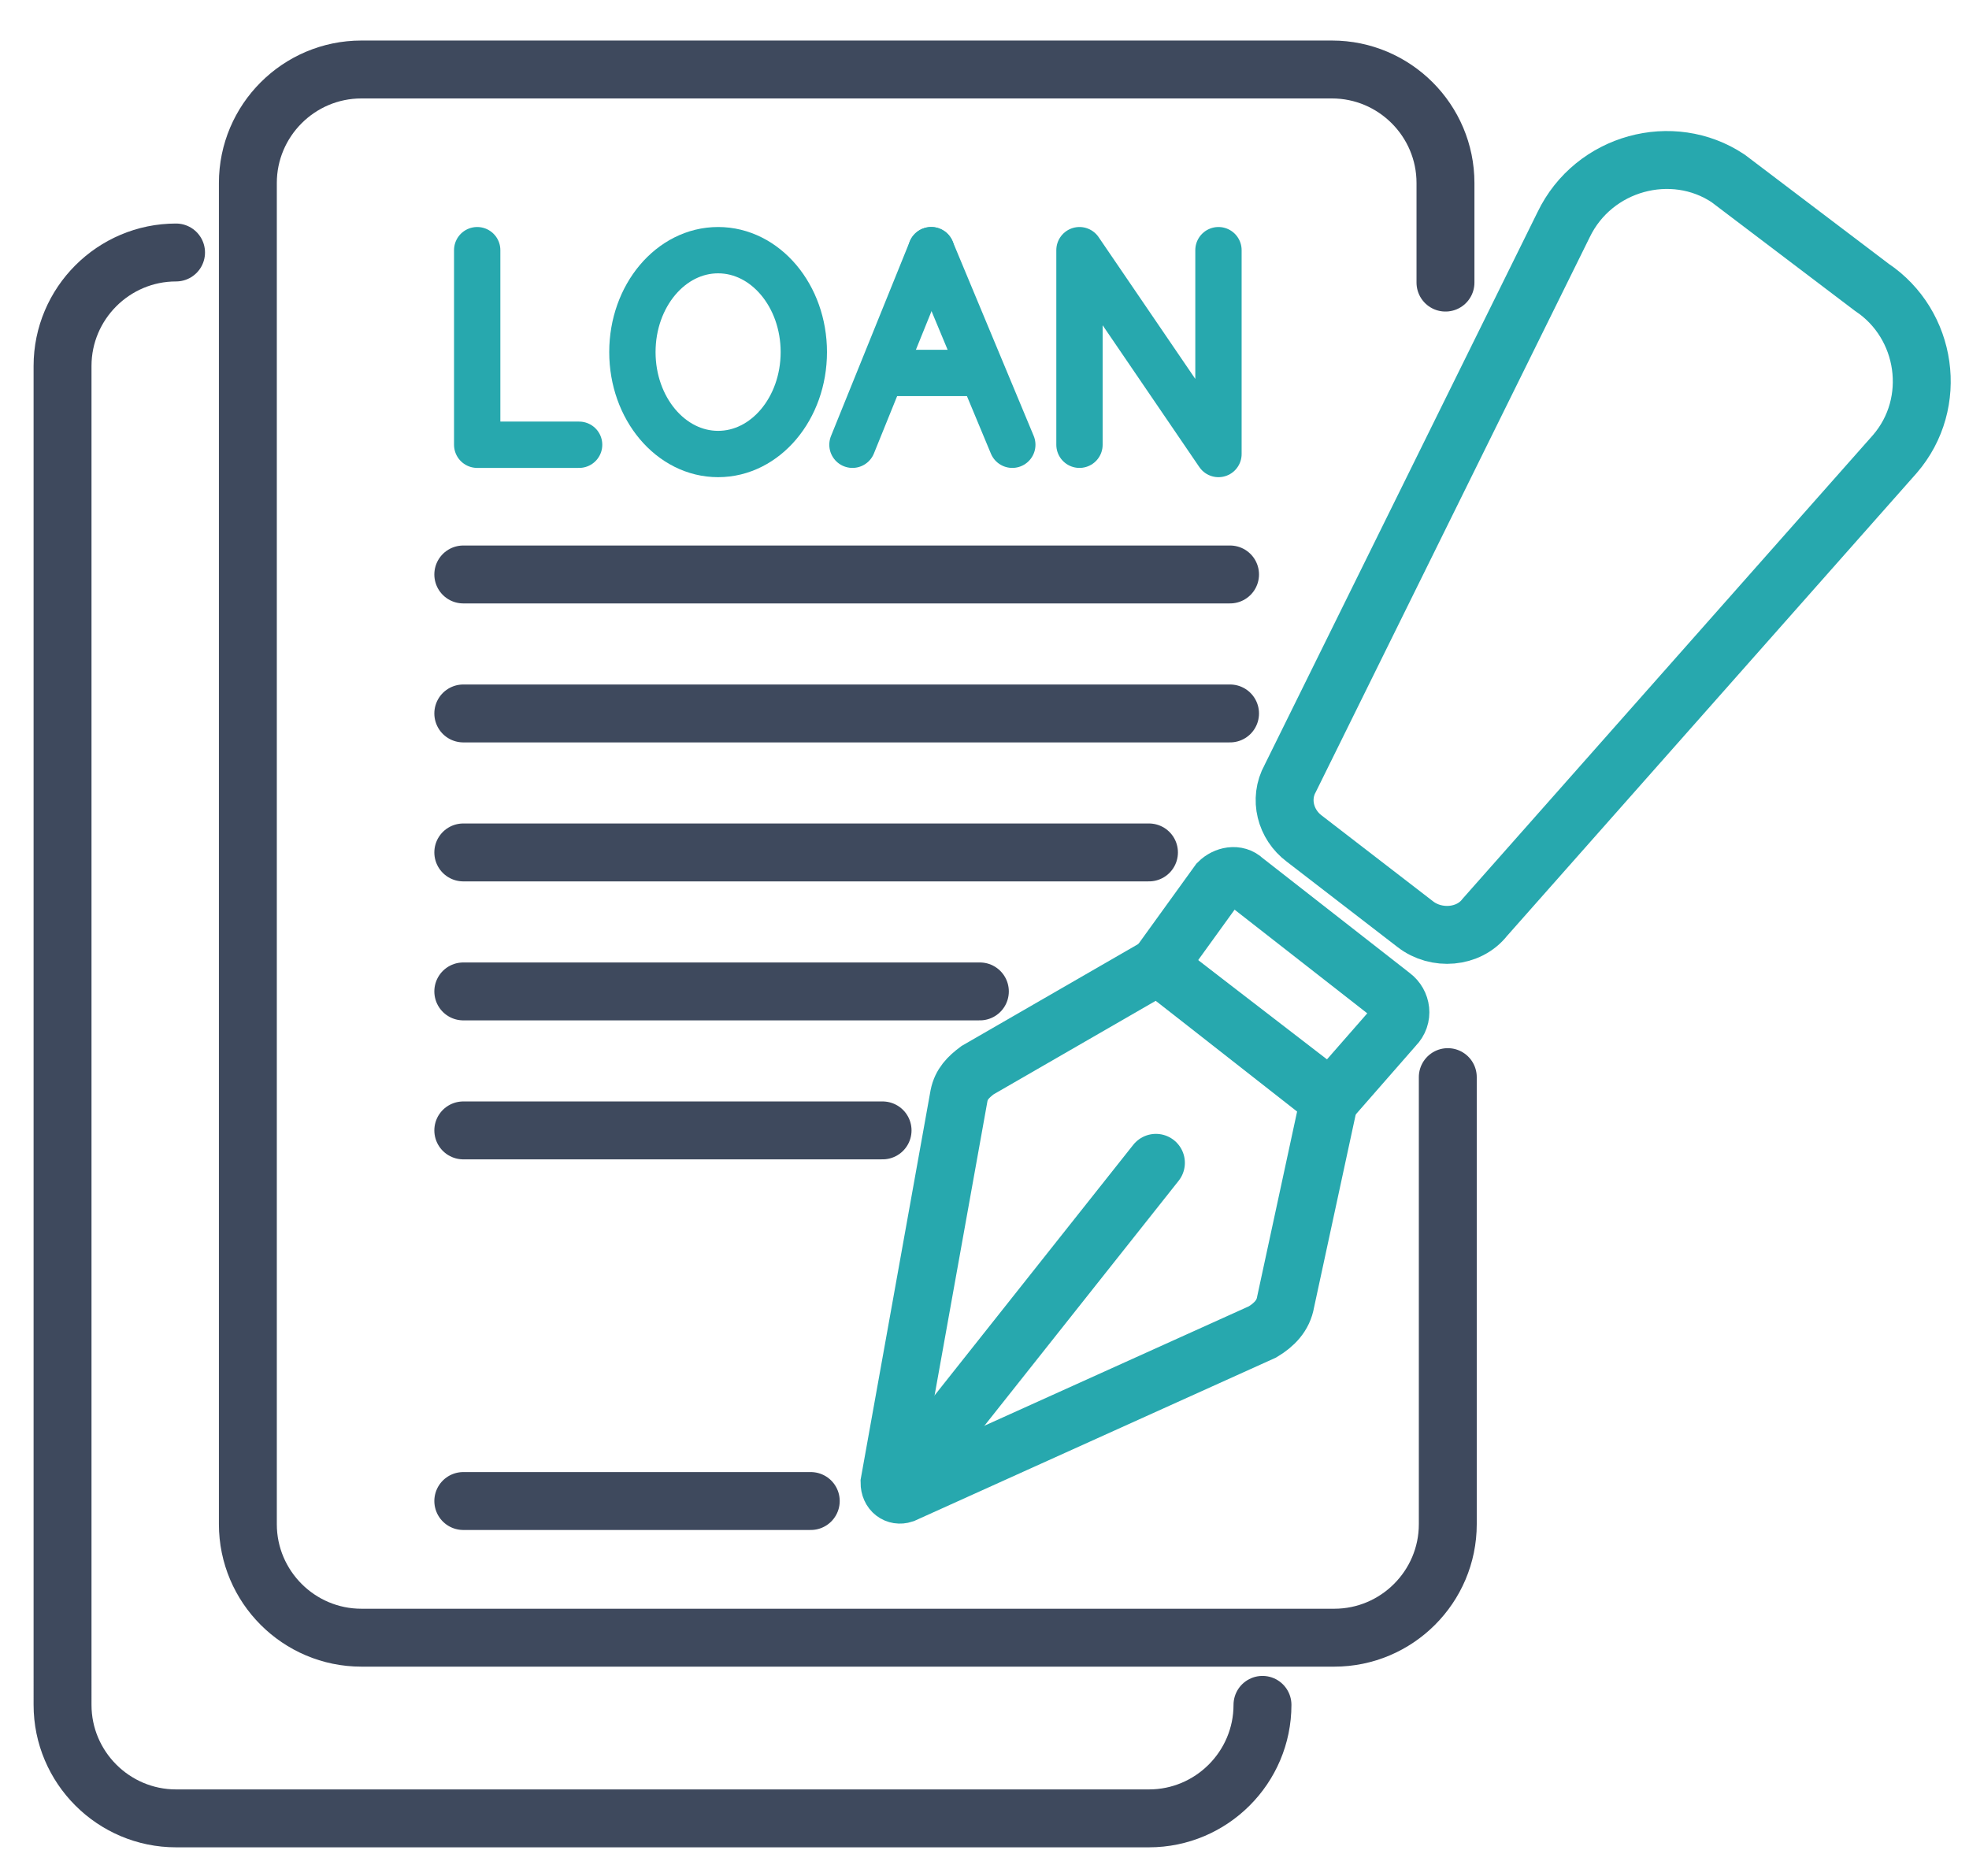
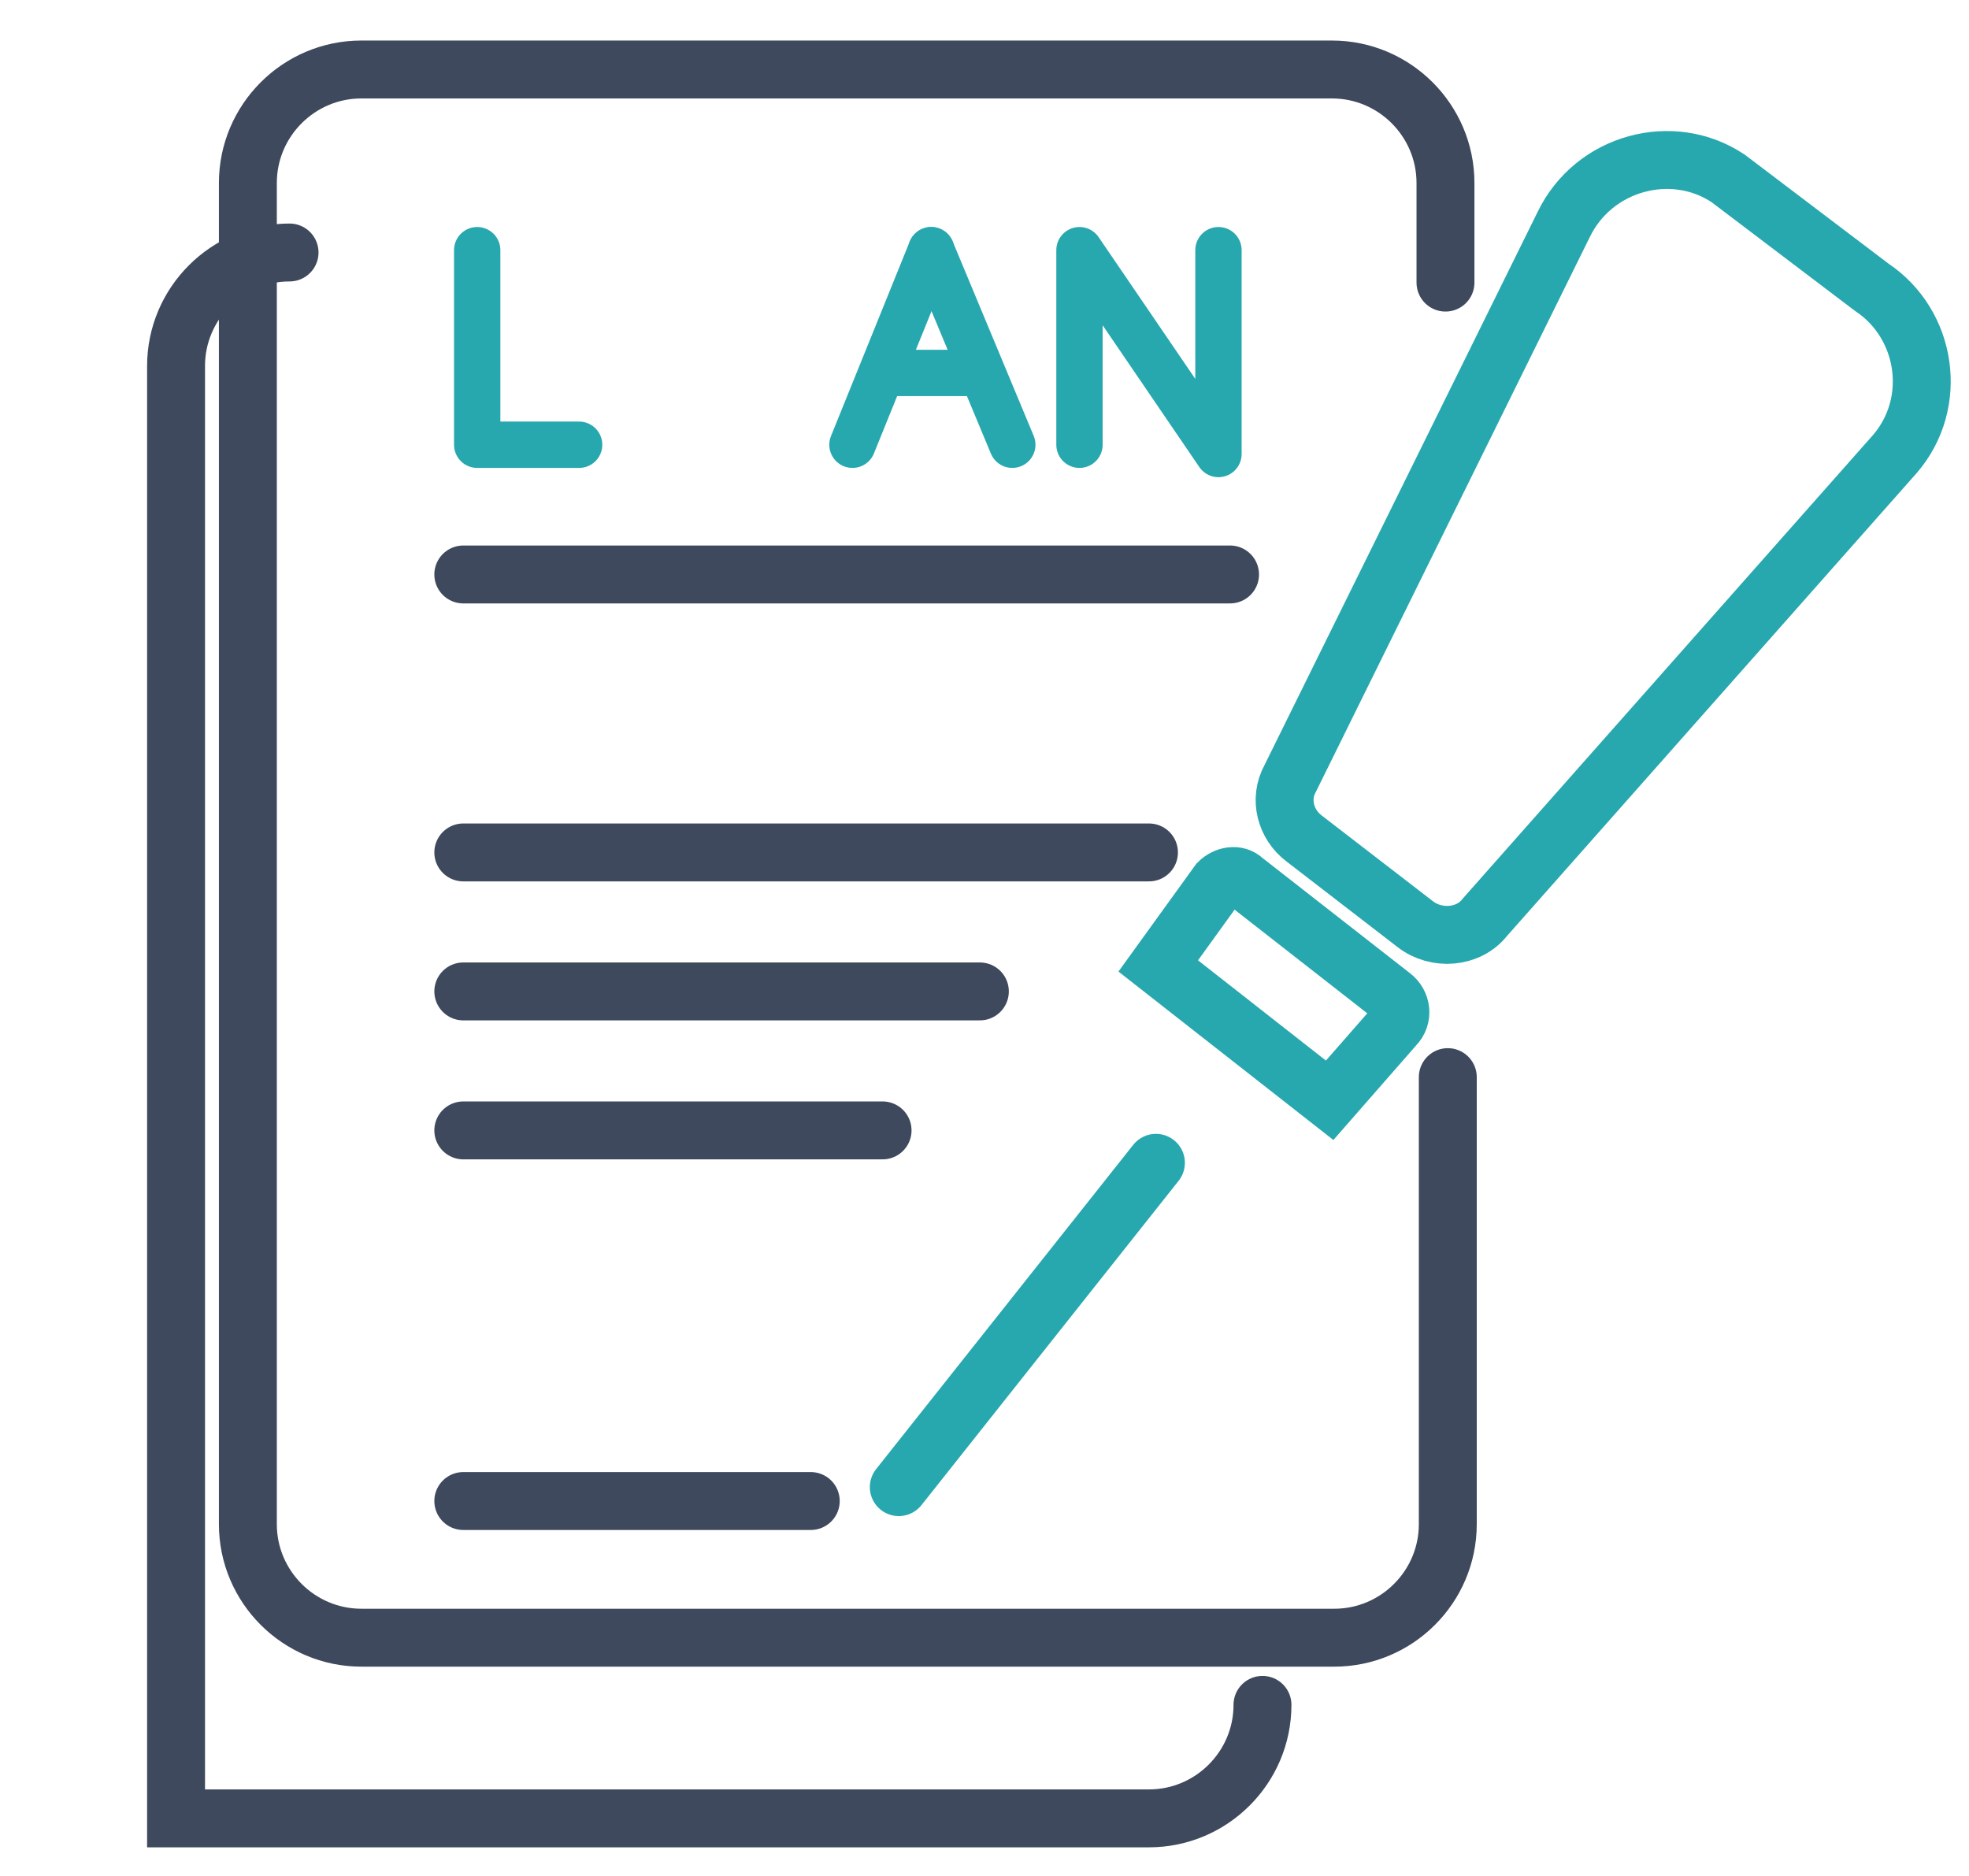
<svg xmlns="http://www.w3.org/2000/svg" version="1.1" id="Layer_1" x="0px" y="0px" width="85px" height="81px" viewBox="0 0 85 81" style="enable-background:new 0 0 85 81;" xml:space="preserve">
  <style type="text/css">
	.st0{fill:none;stroke:#3E495D;stroke-width:2.5;stroke-linecap:round;stroke-miterlimit:10;}
	.st1{fill:none;stroke:#27A8AE;stroke-width:2;stroke-linecap:round;stroke-linejoin:round;stroke-miterlimit:10;}
	.st2{fill:none;stroke:#27A8AE;stroke-width:2.5;stroke-miterlimit:10;}
	.st3{fill:none;stroke:#27A8AE;stroke-width:2.5;stroke-linecap:round;stroke-linejoin:round;stroke-miterlimit:10;}
</style>
  <g>
    <path class="st0" d="M62.5,46.5v19.3c0,2.7-2.2,4.9-4.9,4.9H15.6c-2.7,0-4.9-2.2-4.9-4.9V7.9c0-2.7,2.2-4.9,4.9-4.9h41.9   c2.7,0,4.9,2.2,4.9,4.9v4.3" />
-     <path class="st0" d="M54.5,73.6c0,2.7-2.2,4.9-4.9,4.9H7.6c-2.7,0-4.9-2.2-4.9-4.9V15.8c0-2.7,2.2-4.9,4.9-4.9" />
+     <path class="st0" d="M54.5,73.6c0,2.7-2.2,4.9-4.9,4.9H7.6V15.8c0-2.7,2.2-4.9,4.9-4.9" />
    <g>
      <line class="st0" x1="20" y1="24.8" x2="53.1" y2="24.8" />
-       <line class="st0" x1="20" y1="30.8" x2="53.1" y2="30.8" />
      <line class="st0" x1="20" y1="36.8" x2="49.6" y2="36.8" />
      <line class="st0" x1="20" y1="42.8" x2="42.3" y2="42.8" />
      <line class="st0" x1="20" y1="48.8" x2="38.1" y2="48.8" />
      <line class="st0" x1="20" y1="64.8" x2="35" y2="64.8" />
    </g>
    <g>
      <polyline class="st1" points="20.6,10.8 20.6,19.2 25,19.2   " />
-       <ellipse class="st1" cx="31" cy="15.2" rx="3.7" ry="4.4" />
      <line class="st1" x1="36.8" y1="19.2" x2="40.2" y2="10.8" />
      <line class="st1" x1="40.2" y1="10.8" x2="43.7" y2="19.2" />
      <line class="st1" x1="38.1" y1="16.1" x2="42" y2="16.1" />
      <polyline class="st1" points="46.6,19.2 46.6,10.8 52.6,19.6 52.6,10.8   " />
    </g>
    <g>
-       <path class="st2" d="M50,41.7l7.4,5.7l-1.9,8.8c-0.1,0.6-0.5,1-1,1.3l-15.5,7c-0.3,0.1-0.6-0.1-0.6-0.5l3-16.7    c0.1-0.5,0.4-0.8,0.8-1.1L50,41.7z" />
      <path class="st2" d="M53.7,38l6.4,5c0.4,0.3,0.5,0.9,0.1,1.3l-2.8,3.2L50,41.7l2.6-3.6C52.9,37.8,53.4,37.7,53.7,38z" />
      <line class="st3" x1="49.9" y1="50.2" x2="38.8" y2="64.2" />
    </g>
    <path class="st2" d="M55.7,33.6L67.5,9.7c1.3-2.7,4.7-3.6,7.1-2l6.2,4.7c2.4,1.6,2.9,5,1,7.2L64.1,39.6c-0.7,0.9-2.1,1-3,0.3   l-4.8-3.7C55.5,35.6,55.2,34.5,55.7,33.6z" />
  </g>
</svg>